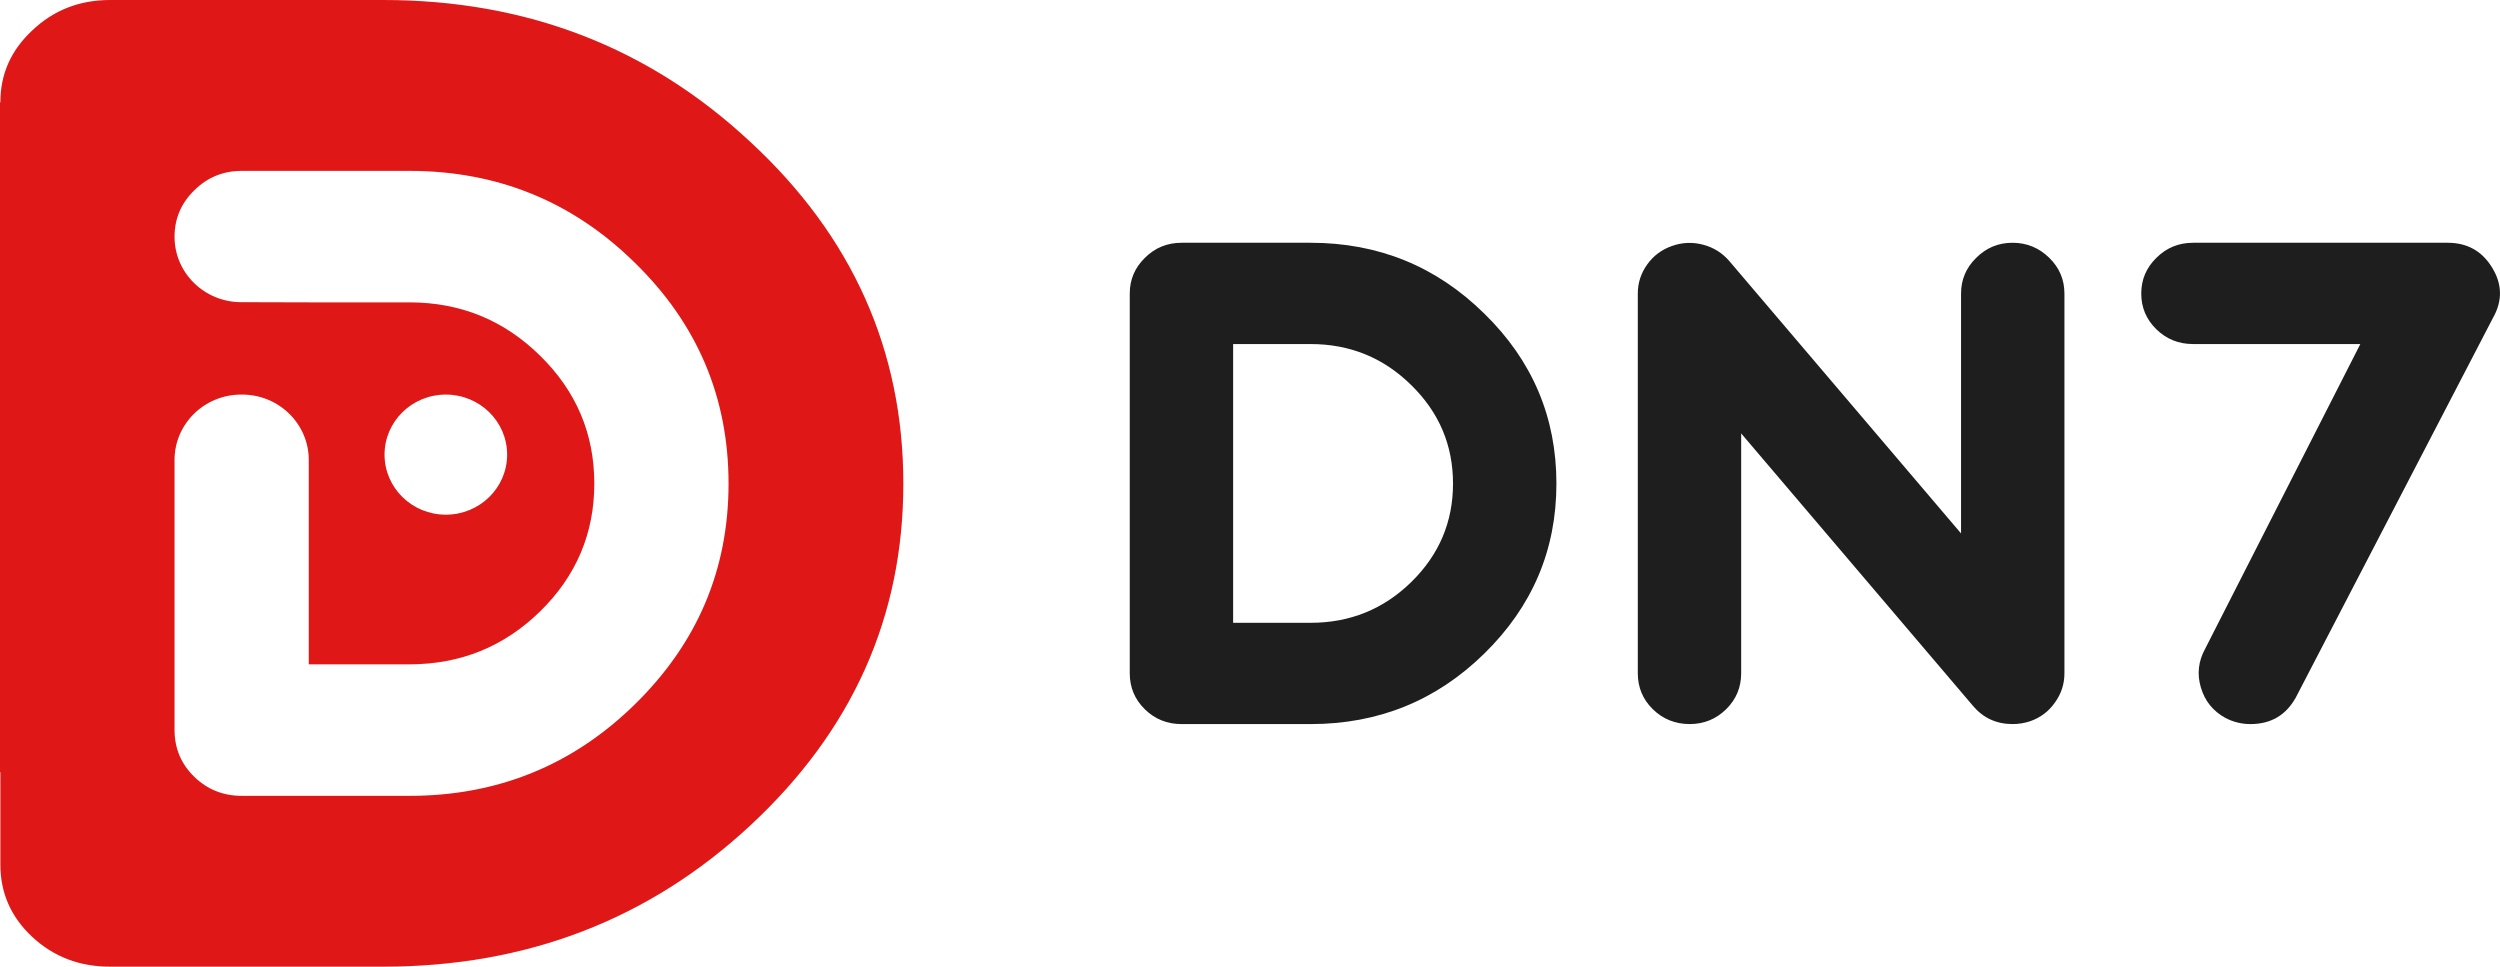
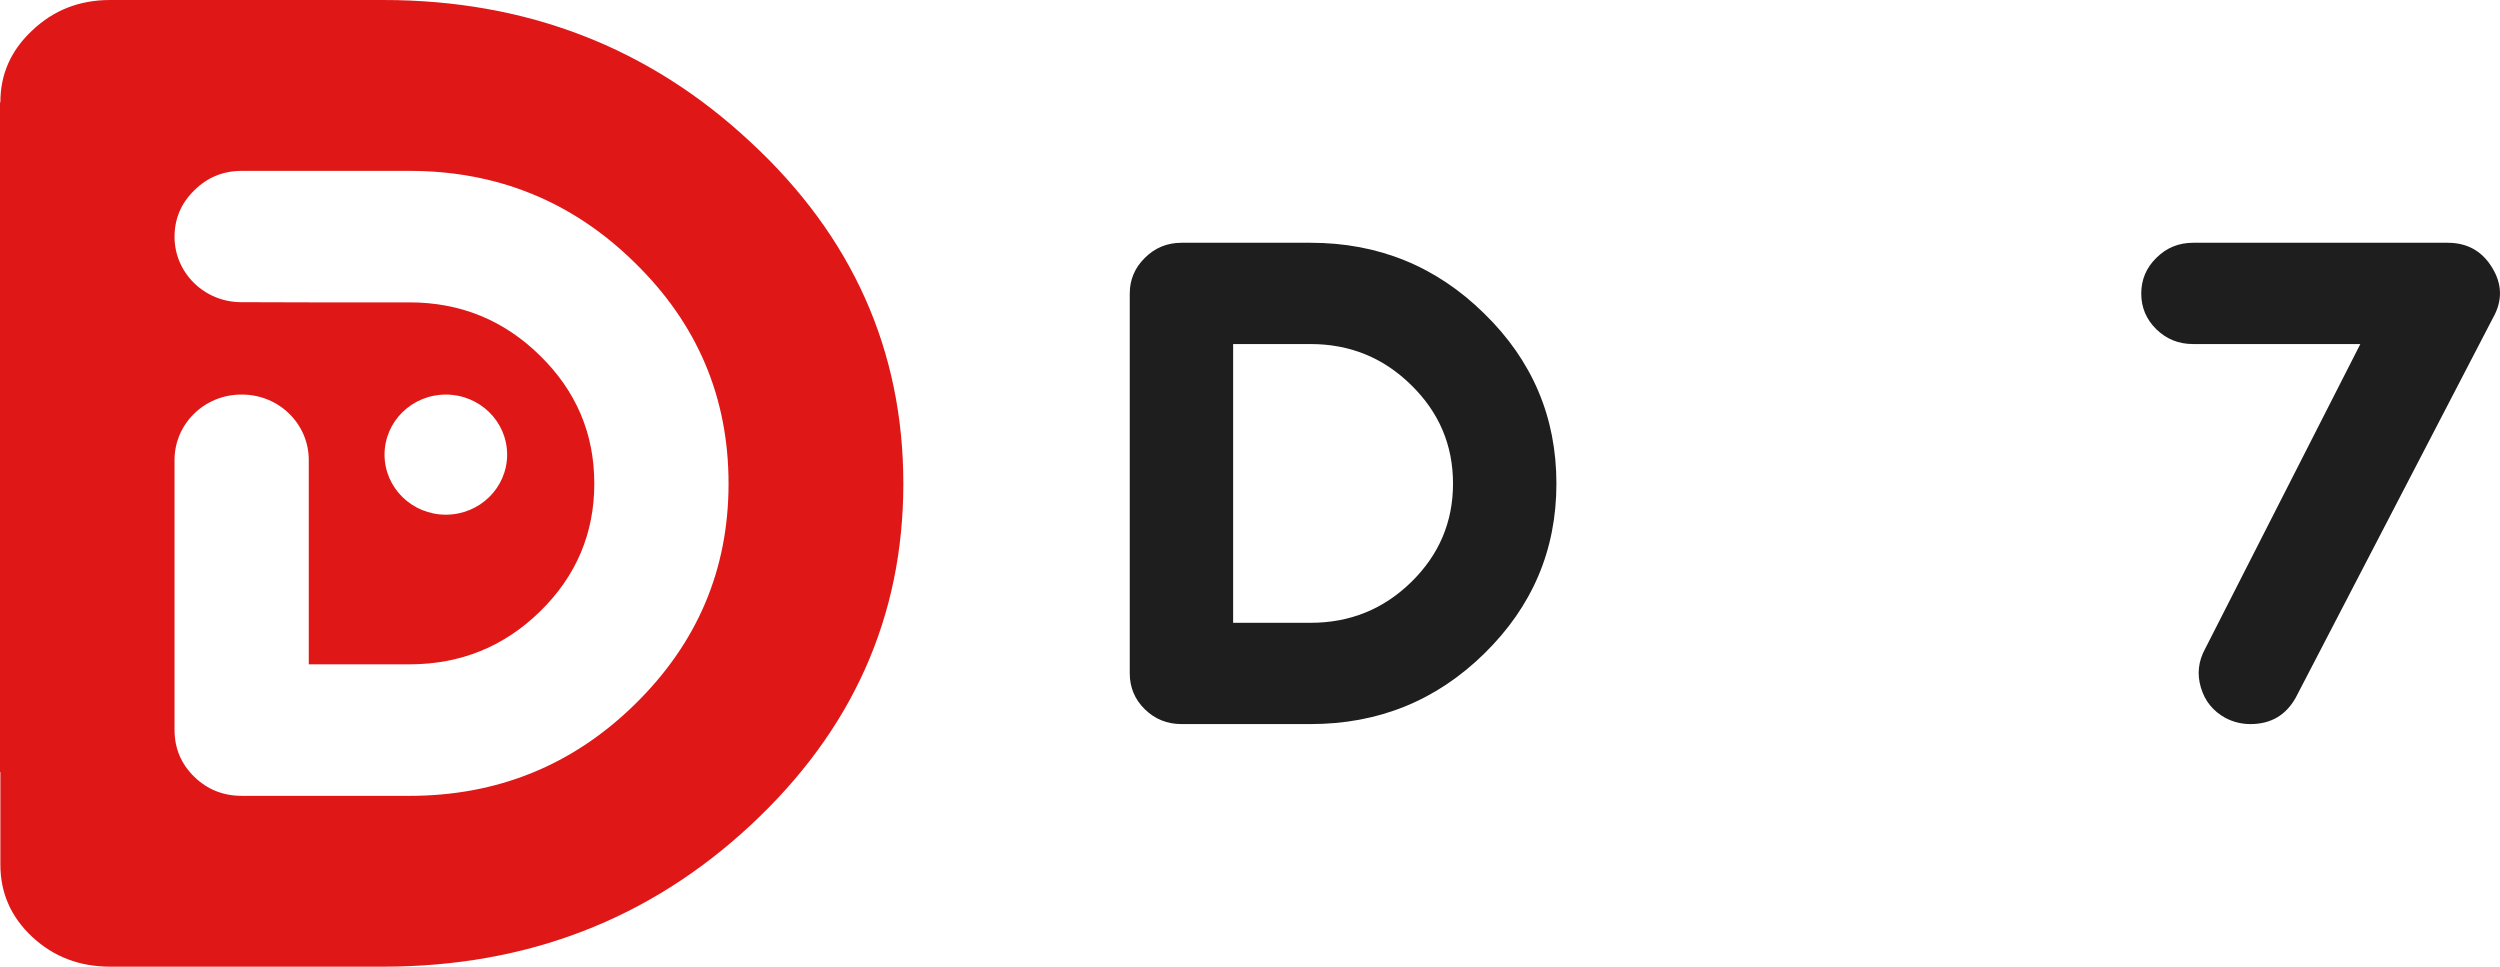
<svg xmlns="http://www.w3.org/2000/svg" width="150" height="58" viewBox="0 0 150 58" fill="none">
  <path d="M45.031 8.524C38.947 2.842 31.598 0 22.986 0H6.608C4.774 0 3.218 0.607 1.94 1.821C0.662 3.01 0.023 4.443 0.023 6.122C0.023 6.129 0.023 6.136 0.023 6.143H0V46.326H0.023V51.879C0.023 53.583 0.662 55.03 1.94 56.218C3.218 57.407 4.774 58 6.608 58H22.986C31.598 58 38.947 55.172 45.031 49.516C51.144 43.833 54.2 37.001 54.2 29.02C54.2 21.039 51.144 14.181 45.031 8.524ZM38.087 42.265C34.354 45.922 29.845 47.751 24.561 47.751H14.512C13.386 47.751 12.432 47.367 11.648 46.599C10.864 45.831 10.472 44.895 10.472 43.793V27.596C10.472 25.43 12.264 23.674 14.475 23.674H14.523C16.734 23.674 18.526 25.43 18.526 27.596V39.86H24.561C27.629 39.86 30.245 38.8 32.411 36.679C34.575 34.558 35.658 32.003 35.658 29.014C35.658 26.024 34.575 23.47 32.411 21.348C30.245 19.211 27.629 18.142 24.561 18.142H18.548L14.475 18.131C13.369 18.131 12.369 17.692 11.644 16.982C10.92 16.273 10.472 15.292 10.472 14.209C10.472 13.127 10.864 12.197 11.648 11.429C12.432 10.644 13.386 10.252 14.512 10.252H24.561C29.845 10.252 34.354 12.089 38.087 15.762C41.837 19.42 43.713 23.837 43.713 29.014C43.713 34.19 41.837 38.591 38.087 42.265ZM23.072 27.277C23.072 25.287 24.719 23.674 26.75 23.674C28.781 23.674 30.428 25.287 30.428 27.277C30.428 29.267 28.781 30.881 26.75 30.881C24.719 30.881 23.072 29.267 23.072 27.277Z" fill="#E01717" />
  <path d="M70.896 43.445C70.03 43.445 69.294 43.149 68.691 42.557C68.087 41.966 67.785 41.246 67.785 40.397V17.614C67.785 16.778 68.087 16.065 68.691 15.473C69.294 14.869 70.03 14.566 70.896 14.566H78.635C82.705 14.566 86.177 15.981 89.052 18.811C91.94 21.627 93.385 25.029 93.385 29.015C93.385 33.001 91.94 36.391 89.052 39.22C86.177 42.037 82.705 43.445 78.635 43.445H70.896ZM73.988 37.368H78.635C80.998 37.368 83.013 36.551 84.68 34.918C86.347 33.285 87.181 31.317 87.181 29.015C87.181 26.712 86.347 24.745 84.68 23.112C83.013 21.466 80.998 20.643 78.635 20.643H73.988V37.368Z" fill="#1E1E1E" />
-   <path d="M100.315 14.759C100.932 14.541 101.556 14.515 102.186 14.682C102.816 14.849 103.341 15.177 103.761 15.666L117.663 32.005V17.614C117.663 16.778 117.965 16.065 118.569 15.473C119.173 14.869 119.901 14.566 120.754 14.566C121.608 14.566 122.343 14.869 122.96 15.473C123.564 16.065 123.866 16.779 123.866 17.614V40.397C123.866 41.04 123.676 41.625 123.295 42.152C122.927 42.68 122.435 43.052 121.818 43.271C121.477 43.386 121.122 43.444 120.755 43.444C119.783 43.444 118.989 43.078 118.372 42.344L104.47 26.005V40.396C104.47 41.245 104.168 41.965 103.565 42.557C102.96 43.148 102.232 43.444 101.379 43.444C100.525 43.444 99.777 43.148 99.173 42.557C98.569 41.965 98.268 41.245 98.268 40.396V17.614C98.268 16.971 98.458 16.386 98.839 15.859C99.206 15.345 99.698 14.978 100.316 14.759H100.315Z" fill="#1E1E1E" />
-   <path d="M146.858 14.566C148.04 14.566 148.932 15.068 149.536 16.071C150.14 17.061 150.153 18.064 149.575 19.08L137.742 41.863C137.151 42.917 136.245 43.445 135.024 43.445C134.499 43.445 134 43.322 133.528 43.078C132.78 42.667 132.287 42.056 132.051 41.245C131.814 40.448 131.9 39.676 132.307 38.93L141.62 20.643H131.586C130.719 20.643 129.984 20.347 129.38 19.756C128.776 19.164 128.475 18.45 128.475 17.614C128.475 16.778 128.776 16.065 129.38 15.473C129.984 14.869 130.719 14.566 131.586 14.566H146.858H146.858Z" fill="#1E1E1E" />
+   <path d="M146.858 14.566C148.04 14.566 148.932 15.068 149.536 16.071C150.14 17.061 150.153 18.064 149.575 19.08L137.742 41.863C137.151 42.917 136.245 43.445 135.024 43.445C134.499 43.445 134 43.322 133.528 43.078C132.78 42.667 132.287 42.056 132.051 41.245C131.814 40.448 131.9 39.676 132.307 38.93L141.62 20.643H131.586C130.719 20.643 129.984 20.347 129.38 19.756C128.776 19.164 128.475 18.45 128.475 17.614C128.475 16.778 128.776 16.065 129.38 15.473C129.984 14.869 130.719 14.566 131.586 14.566H146.858Z" fill="#1E1E1E" />
</svg>